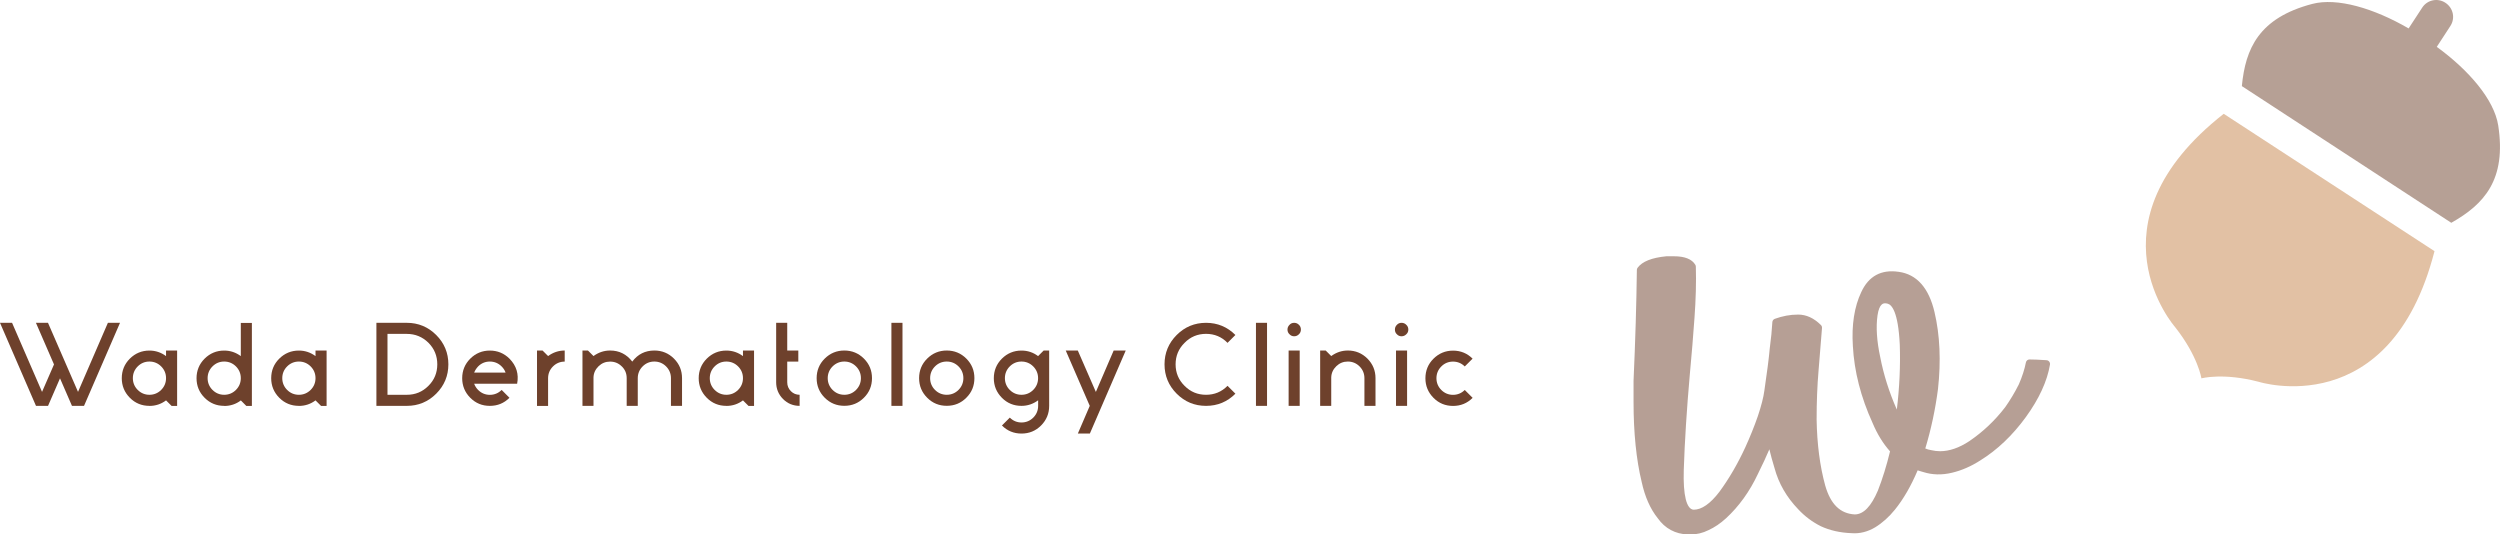
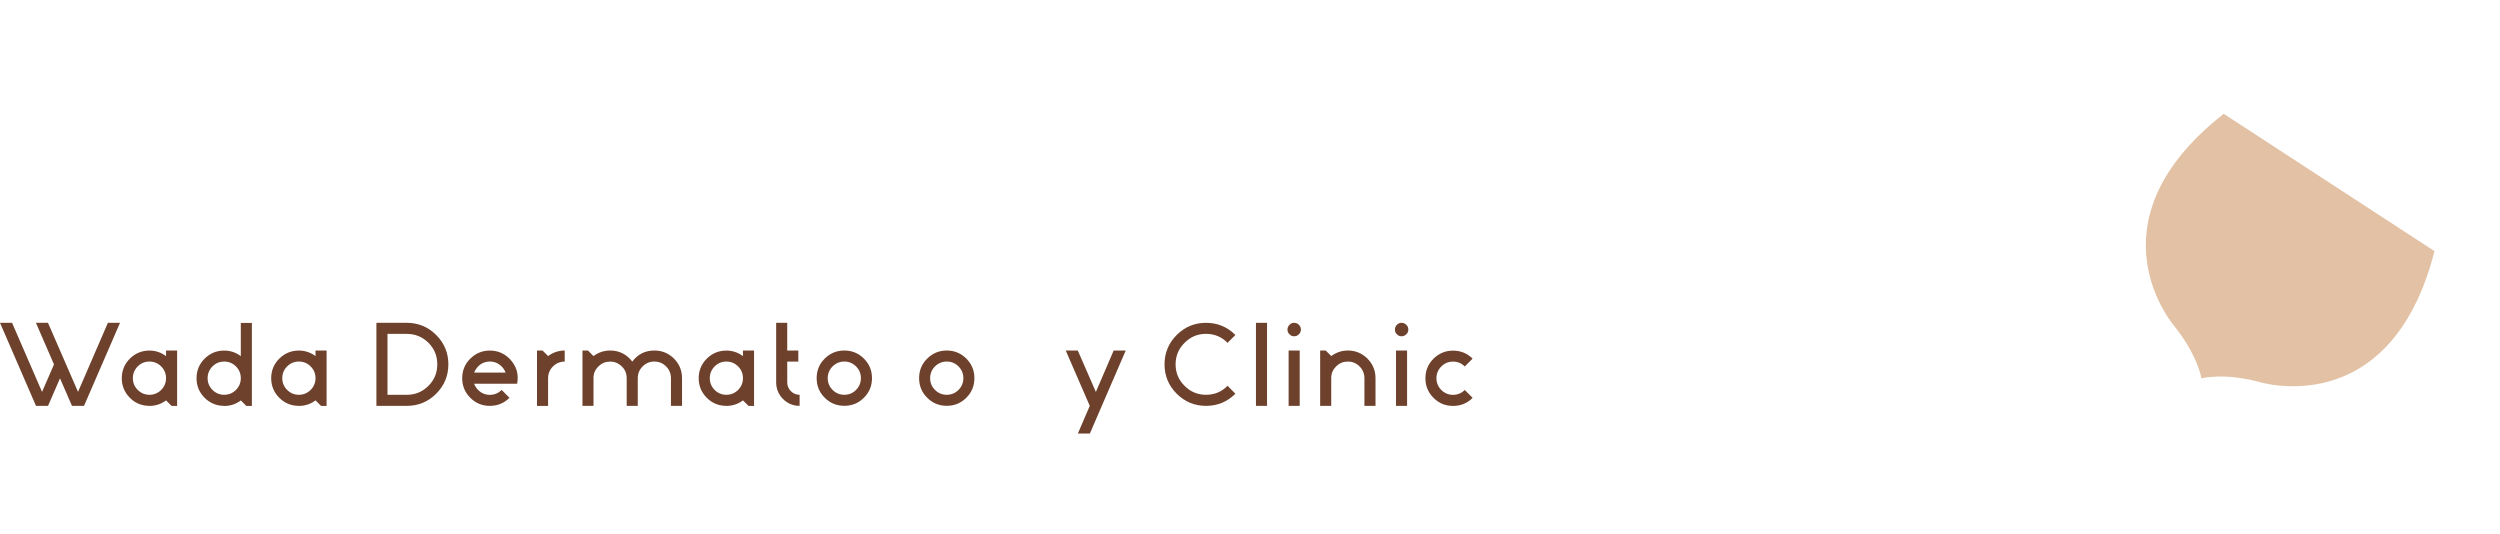
<svg xmlns="http://www.w3.org/2000/svg" id="_イヤー_2" data-name="レイヤー 2" width="482.86" height="103.23" viewBox="0 0 482.86 103.23">
  <defs>
    <style>
      .cls-1 {
        fill: #c58349;
      }

      .cls-2, .cls-3 {
        fill: #6e412c;
      }

      .cls-4, .cls-3 {
        opacity: .5;
      }
    </style>
  </defs>
  <g id="_ピー" data-name="コピー">
    <g>
      <g>
        <path class="cls-2" d="M20.85,62.35h2.33l-6.95,16.04h-2.33l-2.31-5.32-2.31,5.32h-2.33L0,62.35H2.33l5.79,13.34,2.31-5.3-3.49-8.04h2.33l5.8,13.34,5.77-13.34Z" />
        <path class="cls-2" d="M28.86,78.39c-1.47,0-2.74-.51-3.78-1.56-1.04-1.05-1.56-2.31-1.56-3.78s.52-2.74,1.56-3.78c1.05-1.04,2.31-1.56,3.78-1.56,1.18,0,2.25,.36,3.21,1.07v-1.07h2.14v10.69h-1.07l-1.07-1.07c-.94,.71-2.01,1.07-3.21,1.07Zm0-2.14c.88,0,1.65-.32,2.27-.94,.62-.62,.94-1.39,.94-2.27s-.32-1.65-.94-2.27-1.39-.94-2.27-.94-1.64,.32-2.26,.94c-.62,.62-.94,1.39-.94,2.27s.32,1.65,.94,2.27c.62,.62,1.39,.94,2.26,.94Z" />
        <path class="cls-2" d="M43.3,78.39c-1.47,0-2.73-.51-3.78-1.56-1.05-1.05-1.56-2.31-1.56-3.78s.52-2.74,1.56-3.78c1.05-1.04,2.31-1.56,3.78-1.56,1.18,0,2.25,.36,3.21,1.07v-6.41h2.14v16.04h-1.07l-1.06-1.07c-.94,.71-2.01,1.07-3.21,1.07Zm0-2.14c.88,0,1.65-.32,2.27-.94,.62-.62,.94-1.39,.94-2.27s-.32-1.65-.94-2.27c-.62-.62-1.39-.94-2.27-.94s-1.64,.32-2.26,.94c-.62,.62-.94,1.39-.94,2.27s.32,1.65,.94,2.27c.62,.62,1.39,.94,2.26,.94Z" />
        <path class="cls-2" d="M57.73,78.39c-1.48,0-2.74-.51-3.79-1.56-1.04-1.05-1.56-2.31-1.56-3.78s.51-2.74,1.56-3.78c1.05-1.04,2.31-1.56,3.79-1.56,1.18,0,2.25,.36,3.21,1.07v-1.07h2.14v10.69h-1.07l-1.07-1.07c-.94,.71-2.01,1.07-3.21,1.07Zm0-2.14c.88,0,1.64-.32,2.27-.94,.62-.62,.94-1.39,.94-2.27s-.32-1.65-.94-2.27c-.62-.62-1.39-.94-2.27-.94s-1.65,.32-2.27,.94c-.62,.62-.94,1.39-.94,2.27s.32,1.65,.94,2.27c.62,.62,1.39,.94,2.27,.94Z" />
        <path class="cls-2" d="M78.58,78.39h-5.88v-16.04h5.88c2.2,0,4.11,.79,5.67,2.35s2.35,3.46,2.35,5.67-.79,4.11-2.35,5.67c-1.56,1.56-3.46,2.35-5.67,2.35Zm4.17-3.87c1.14-1.13,1.71-2.52,1.71-4.15s-.57-3.02-1.71-4.17c-1.15-1.13-2.54-1.71-4.17-1.71h-3.74v11.76h3.74c1.63,0,3.02-.57,4.17-1.73Z" />
        <path class="cls-2" d="M96.89,75.31l1.51,1.52c-1.05,1.05-2.31,1.56-3.79,1.56s-2.73-.51-3.78-1.56c-1.04-1.05-1.56-2.31-1.56-3.78s.52-2.74,1.56-3.78c1.05-1.04,2.31-1.56,3.78-1.56s2.74,.52,3.79,1.56c1.35,1.37,1.84,2.99,1.48,4.85h-8.3c.17,.45,.43,.86,.77,1.2,.62,.62,1.39,.94,2.26,.94s1.65-.32,2.27-.94Zm-4.54-4.54c-.34,.37-.6,.75-.77,1.2h6.07c-.15-.45-.4-.83-.77-1.2-.62-.62-1.39-.94-2.27-.94s-1.64,.32-2.26,.94Z" />
        <path class="cls-2" d="M104.79,67.7l1.07,1.07c.96-.7,2.03-1.07,3.21-1.07v2.14c-.88,0-1.65,.32-2.27,.94-.62,.62-.94,1.39-.94,2.27v5.35h-2.14v-10.69h1.07Z" />
        <path class="cls-2" d="M120.08,70.76c-.62-.62-1.37-.92-2.24-.92s-1.61,.3-2.23,.9c-.62,.6-.96,1.33-.98,2.18v5.47h-2.13v-10.69h1.06l1.07,1.07c.96-.7,2.03-1.07,3.21-1.07,1.75,0,3.18,.71,4.28,2.14,1.07-1.43,2.5-2.14,4.27-2.14,1.47,0,2.74,.52,3.78,1.56,1.05,1.05,1.56,2.31,1.56,3.78v5.35h-2.14v-5.35c0-.88-.32-1.65-.94-2.27-.62-.62-1.39-.94-2.27-.94s-1.64,.32-2.26,.94c-.62,.62-.94,1.39-.94,2.27v5.35h-2.14v-5.35c0-.92-.32-1.67-.96-2.29Z" />
        <path class="cls-2" d="M140.29,78.39c-1.47,0-2.74-.51-3.78-1.56-1.04-1.05-1.56-2.31-1.56-3.78s.52-2.74,1.56-3.78c1.05-1.04,2.31-1.56,3.78-1.56,1.18,0,2.25,.36,3.21,1.07v-1.07h2.14v10.69h-1.07l-1.07-1.07c-.94,.71-2.01,1.07-3.21,1.07Zm0-2.14c.88,0,1.65-.32,2.27-.94,.62-.62,.94-1.39,.94-2.27s-.32-1.65-.94-2.27c-.62-.62-1.39-.94-2.27-.94s-1.64,.32-2.26,.94c-.62,.62-.94,1.39-.94,2.27s.32,1.65,.94,2.27c.62,.62,1.39,.94,2.26,.94Z" />
        <path class="cls-2" d="M154.19,67.7v2.14h-2.14v4c0,.66,.23,1.24,.7,1.71,.47,.47,1.03,.7,1.69,.7v2.14c-1.26,0-2.33-.45-3.21-1.33-.87-.88-1.32-1.97-1.32-3.23v-11.48h2.14v5.35h2.14Z" />
        <path class="cls-2" d="M163.08,67.7c1.47,0,2.74,.52,3.78,1.56,1.05,1.05,1.56,2.31,1.56,3.78s-.51,2.74-1.56,3.78c-1.05,1.05-2.31,1.56-3.78,1.56s-2.74-.51-3.79-1.56c-1.05-1.05-1.56-2.31-1.56-3.78s.51-2.74,1.56-3.78c1.05-1.04,2.31-1.56,3.79-1.56Zm0,8.55c.88,0,1.65-.32,2.26-.94,.62-.62,.94-1.39,.94-2.27s-.32-1.65-.94-2.27c-.62-.62-1.39-.94-2.26-.94s-1.65,.32-2.27,.94-.94,1.39-.94,2.27,.32,1.65,.94,2.27c.62,.62,1.39,.94,2.27,.94Z" />
-         <path class="cls-2" d="M174.31,62.35v16.04h-2.14v-16.04h2.14Z" />
        <path class="cls-2" d="M182.86,67.7c1.47,0,2.74,.52,3.78,1.56,1.05,1.05,1.56,2.31,1.56,3.78s-.51,2.74-1.56,3.78c-1.04,1.05-2.31,1.56-3.78,1.56s-2.74-.51-3.78-1.56c-1.05-1.05-1.56-2.31-1.56-3.78s.51-2.74,1.56-3.78c1.05-1.04,2.31-1.56,3.78-1.56Zm0,8.55c.88,0,1.65-.32,2.27-.94,.62-.62,.94-1.39,.94-2.27s-.32-1.65-.94-2.27c-.62-.62-1.39-.94-2.27-.94s-1.65,.32-2.27,.94c-.62,.62-.94,1.39-.94,2.27s.32,1.65,.94,2.27c.62,.62,1.39,.94,2.27,.94Z" />
-         <path class="cls-2" d="M200.5,77.32c-.96,.71-2.03,1.07-3.21,1.07-1.47,0-2.74-.51-3.78-1.56-1.04-1.05-1.56-2.31-1.56-3.78s.52-2.74,1.56-3.78c1.05-1.04,2.31-1.56,3.78-1.56,1.2,0,2.27,.36,3.21,1.07l1.07-1.07h1.07v10.69c0,1.46-.51,2.72-1.56,3.78-1.05,1.05-2.31,1.56-3.78,1.56s-2.74-.51-3.78-1.56l1.52-1.52c.62,.62,1.39,.94,2.26,.94s1.65-.32,2.27-.94c.62-.62,.94-1.39,.94-2.27v-1.07Zm-3.21-1.07c.88,0,1.65-.32,2.27-.94,.62-.62,.94-1.39,.94-2.27s-.32-1.65-.94-2.27-1.39-.94-2.27-.94-1.64,.32-2.26,.94c-.62,.62-.94,1.39-.94,2.27s.32,1.65,.94,2.27c.62,.62,1.39,.94,2.26,.94Z" />
        <path class="cls-2" d="M208.18,83.74l2.3-5.35-4.64-10.69h2.33l3.49,8,3.44-8h2.33l-6.93,16.04h-2.33Z" />
        <path class="cls-2" d="M228.79,74.52c1.14,1.16,2.53,1.73,4.15,1.73s3.01-.57,4.15-1.73l1.52,1.52c-1.56,1.56-3.44,2.35-5.67,2.35s-4.11-.79-5.67-2.35c-1.56-1.56-2.35-3.46-2.35-5.67s.79-4.11,2.35-5.67c1.56-1.56,3.46-2.35,5.67-2.35s4.11,.79,5.67,2.35l-1.52,1.52c-1.13-1.16-2.52-1.74-4.15-1.74s-3.02,.58-4.15,1.74c-1.15,1.13-1.73,2.52-1.73,4.15s.58,3.01,1.73,4.15Z" />
        <path class="cls-2" d="M244.72,62.35v16.04h-2.14v-16.04h2.14Z" />
        <path class="cls-2" d="M249.96,62.35c.36,0,.68,.13,.92,.39,.26,.23,.38,.56,.38,.92s-.13,.66-.38,.9c-.26,.26-.56,.39-.92,.39s-.66-.13-.9-.39c-.26-.24-.39-.53-.39-.9s.13-.66,.39-.92c.23-.26,.53-.39,.9-.39Zm1.07,5.35v10.69h-2.14v-10.69h2.14Z" />
        <path class="cls-2" d="M257.12,72.92v5.47h-2.14v-10.69h1.07l1.07,1.07c.96-.7,2.03-1.07,3.21-1.07,1.47,0,2.73,.52,3.78,1.56,1.04,1.05,1.56,2.31,1.56,3.78v5.35h-2.14v-5.35c0-.88-.32-1.65-.94-2.27-.62-.62-1.39-.94-2.26-.94s-1.61,.3-2.23,.9c-.62,.6-.96,1.33-.98,2.18Z" />
        <path class="cls-2" d="M270.7,62.35c.36,0,.68,.13,.92,.39,.26,.23,.39,.56,.39,.92s-.13,.66-.39,.9c-.26,.26-.56,.39-.92,.39s-.66-.13-.9-.39c-.26-.24-.38-.53-.38-.9s.12-.66,.38-.92c.24-.26,.54-.39,.9-.39Zm1.07,5.35v10.69h-2.14v-10.69h2.14Z" />
        <path class="cls-2" d="M284.43,69.26l-1.52,1.52c-.62-.62-1.39-.94-2.27-.94s-1.65,.32-2.26,.94c-.62,.62-.94,1.39-.94,2.27s.32,1.65,.94,2.27c.62,.62,1.39,.94,2.26,.94s1.65-.32,2.27-.94l1.52,1.52c-1.05,1.05-2.31,1.56-3.78,1.56s-2.74-.51-3.78-1.56-1.56-2.31-1.56-3.78,.51-2.74,1.56-3.78c1.05-1.04,2.31-1.56,3.78-1.56s2.74,.52,3.78,1.56Z" />
      </g>
      <g>
        <g class="cls-4">
-           <path class="cls-2" d="M482.51,24.19c-.79-4.92-5.58-10.57-11.86-15.14l2.62-4.02c.99-1.51,.56-3.5-.95-4.49-1.5-1-3.52-.57-4.49,.94l-2.62,4.01c-6.71-3.9-13.83-6-18.63-4.73-10.32,2.72-12.89,8.65-13.58,15.87l40.45,26.4c6.34-3.57,10.7-8.31,9.06-18.85Z" />
          <path class="cls-1" d="M470.21,48.51l-40.71-26.53c-27.03,21.22-9.39,41.2-9.39,41.2,4.44,5.64,5.08,9.9,5.08,9.9,0,0,4.16-1.14,11.05,.66,0,0,25.42,8.08,33.97-25.23Z" />
        </g>
-         <path class="cls-3" d="M395.78,69.83c-.12-.16-.31-.25-.51-.26-1.49-.1-2.58-.14-3.29-.14-.34,0-.63,.24-.69,.58-.25,1.3-.71,2.73-1.36,4.22-.78,1.56-1.68,3.06-2.64,4.42-2.01,2.61-4.29,4.76-6.95,6.57-1.94,1.28-3.83,1.93-5.62,1.93-.58,0-1.16-.07-1.8-.22-.35-.05-.71-.16-1.06-.31,1.12-3.7,1.94-7.55,2.45-11.46,.6-5.43,.38-10.43-.67-14.88-1.1-4.69-3.44-7.31-6.93-7.78-3.38-.49-5.79,.84-7.21,3.9-1.35,2.84-1.89,6.35-1.63,10.43,.26,4.89,1.54,9.9,3.81,14.87,.9,2.15,2.04,3.99,3.37,5.48-.66,2.74-1.45,5.28-2.34,7.56-1.3,3.06-2.78,4.62-4.49,4.62h0c-2.8-.16-4.66-1.98-5.69-5.58-1.02-3.7-1.58-8-1.66-12.75,0-3.38,.12-6.5,.38-9.54l.66-8.15c.01-.21-.06-.41-.21-.56-1.35-1.34-2.82-2.02-4.39-2.02s-3,.28-4.52,.82c-.27,.1-.45,.35-.47,.63-.08,1.42-.24,3.14-.51,5.15-.16,1.82-.5,4.48-1.04,8.13-.16,1.23-.58,2.88-1.26,4.91-.7,2.01-1.52,4.04-2.43,6.03-1.45,3.14-3.12,6.02-4.98,8.55-1.75,2.3-3.43,3.47-4.97,3.47-1.39-.06-2.07-2.8-1.92-7.69,.18-5.55,.58-11.76,1.17-18.46,.36-3.82,.65-7.39,.9-10.91,.26-3.58,.35-6.91,.26-9.91,0-.12-.04-.24-.11-.35-.65-1.08-2.04-1.63-4.1-1.63h-1.49c-2.82,.28-4.64,1-5.55,2.22-.09,.12-.14,.27-.14,.42-.08,6.42-.29,13.6-.64,21.38v4.14c0,5.94,.53,11.14,1.57,15.43,.62,2.86,1.67,5.22,3.1,7,1.42,2,3.39,3.06,5.89,3.15h.38c1.23,0,2.43-.29,3.53-.84,1.16-.53,2.31-1.3,3.42-2.32,2.48-2.29,4.54-5.16,6.11-8.5,.94-1.89,1.68-3.49,2.23-4.8,.24,1.03,.57,2.23,1,3.64,.8,2.97,2.35,5.64,4.57,7.94,1.25,1.35,2.71,2.44,4.35,3.27,1.73,.81,3.74,1.27,5.96,1.35,1.58,.13,3.14-.28,4.56-1.13,1.39-.85,2.67-2,3.81-3.41,1.65-2.04,3.12-4.59,4.39-7.59,.24,.07,.49,.15,.75,.23l.32,.09c1.74,.56,3.61,.61,5.56,.14,1.87-.44,3.73-1.25,5.52-2.41,3.25-2.02,6.19-4.82,8.75-8.34,2.56-3.53,4.13-6.95,4.66-10.14,.03-.2-.02-.4-.14-.56Zm-28.85-3.29c.14,4.07-.05,8.29-.57,12.57-1.47-3.33-2.55-6.73-3.21-10.16-.66-3.08-.84-5.78-.52-8.03,.34-2.34,1.19-2.34,1.47-2.34,.15,0,.32,.03,.51,.08,.73,.19,2.01,1.47,2.32,7.88Z" />
      </g>
    </g>
  </g>
</svg>